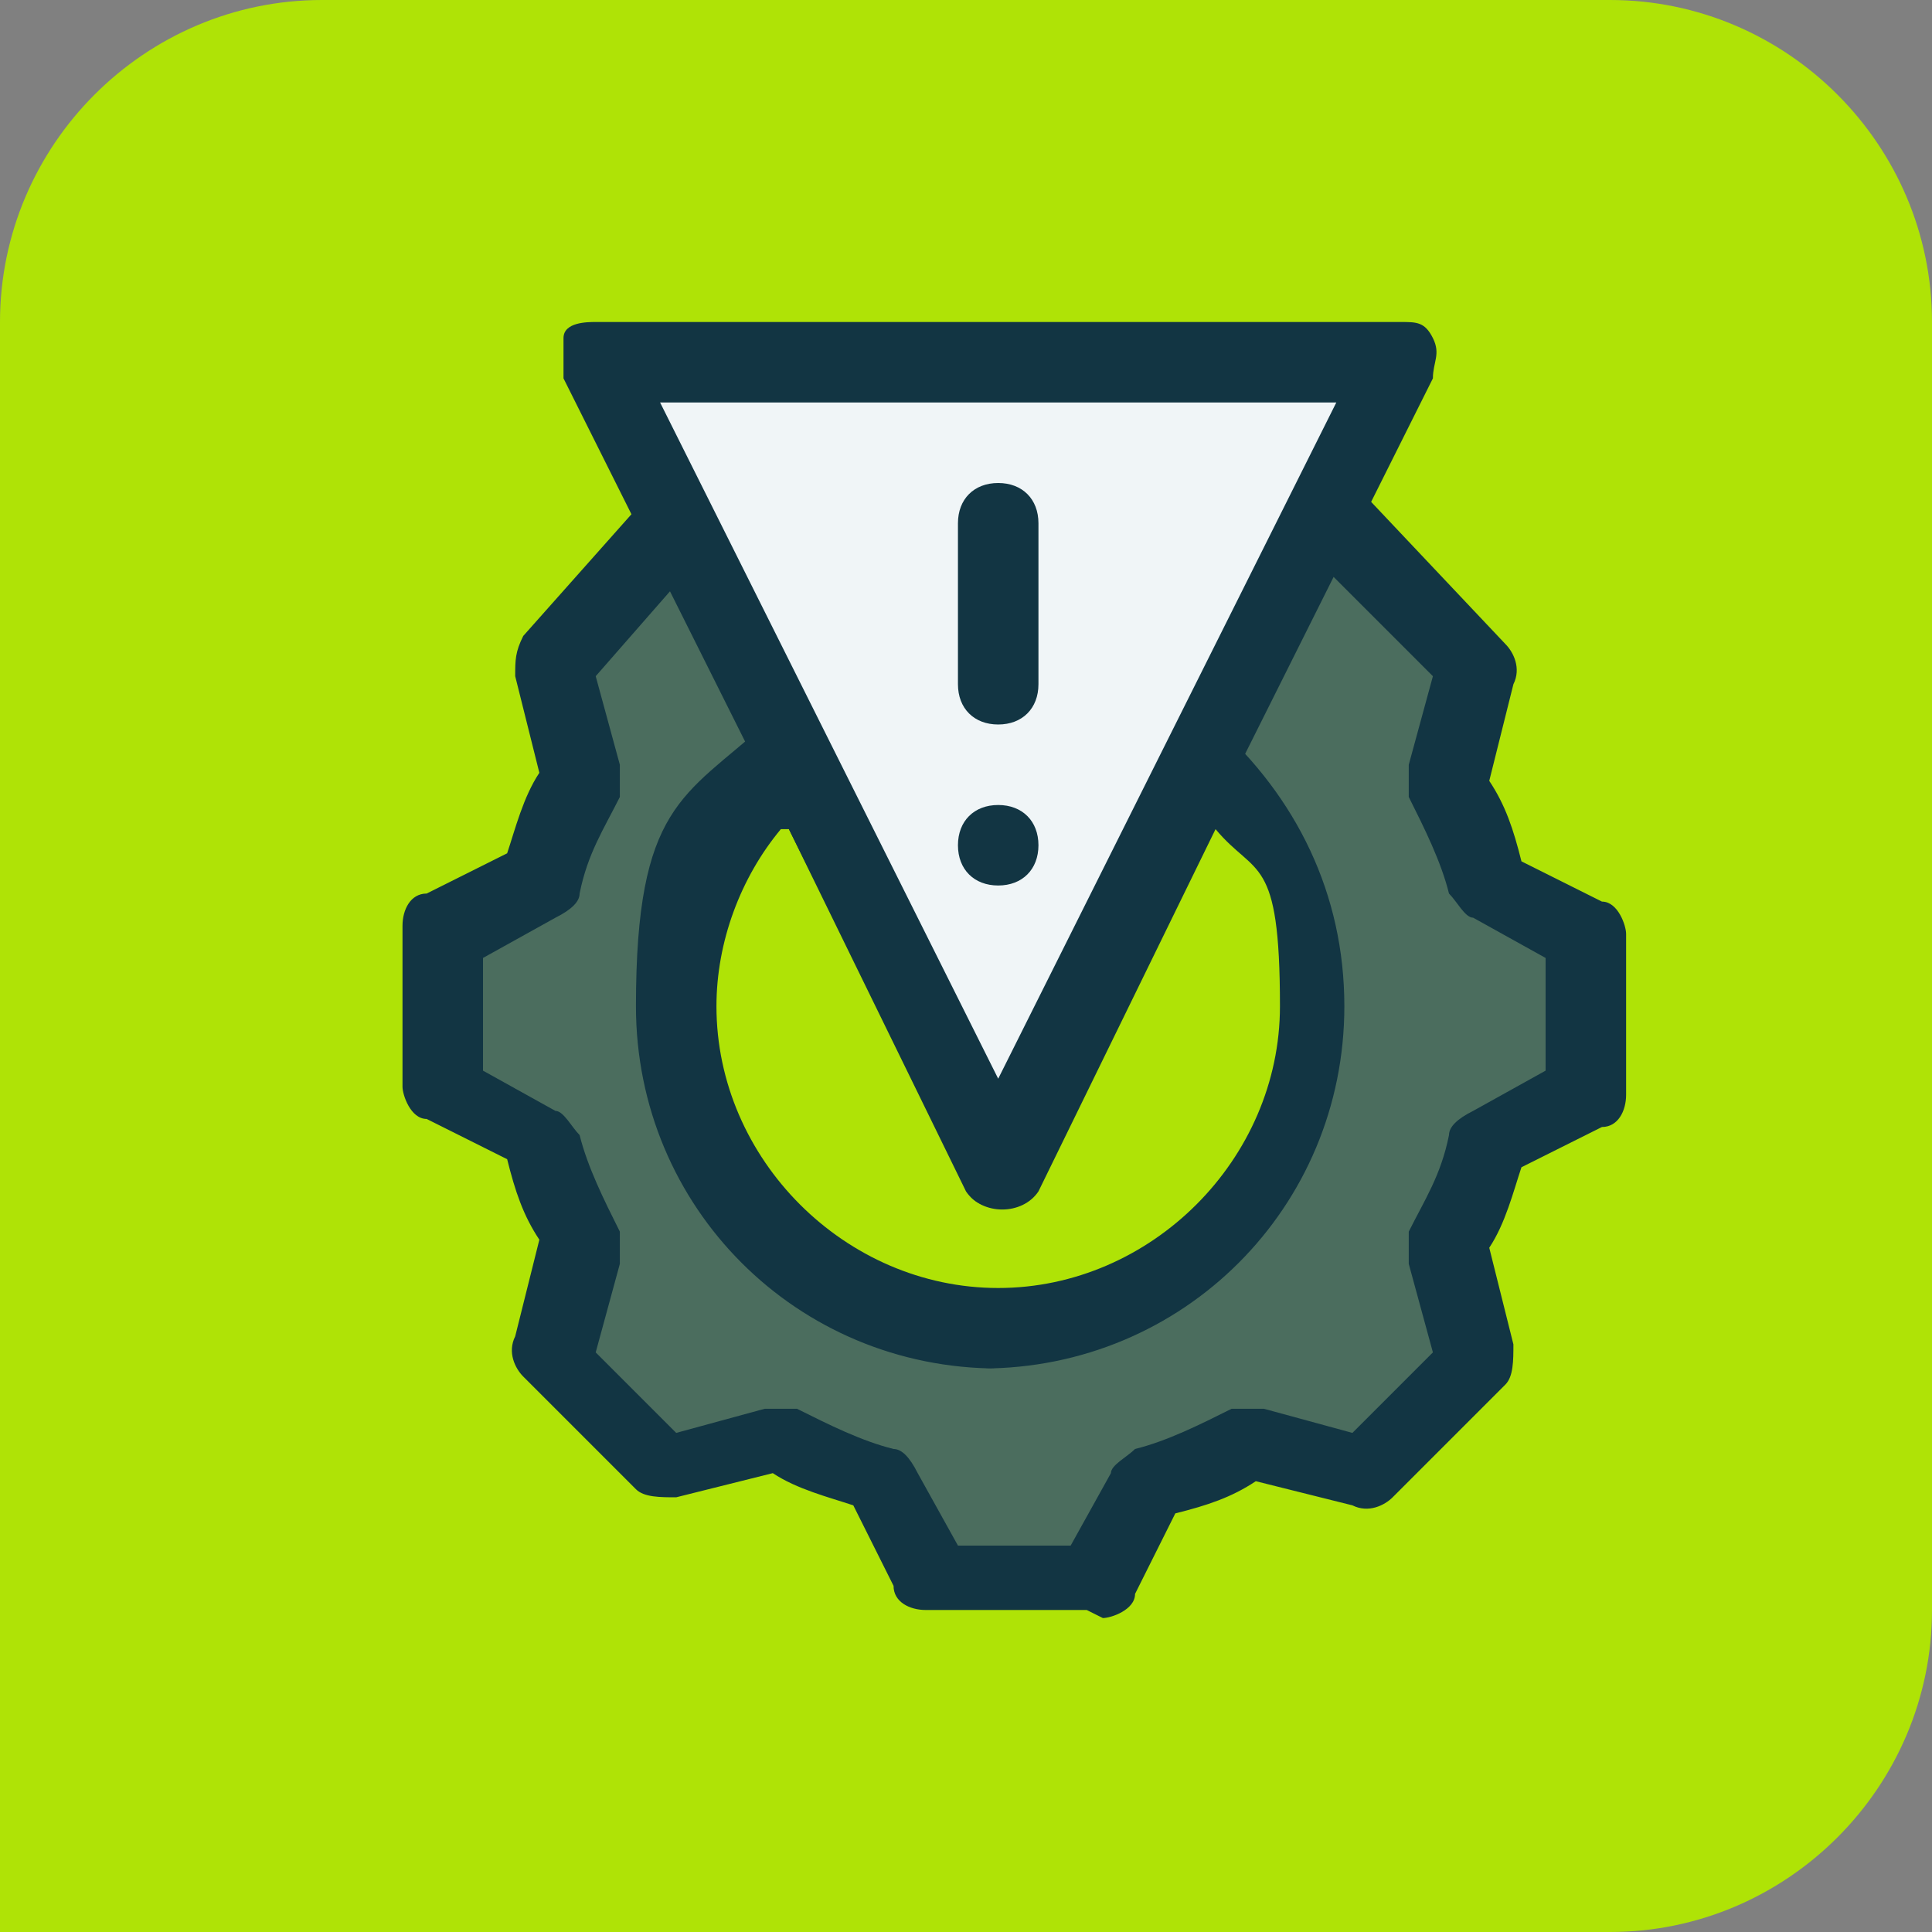
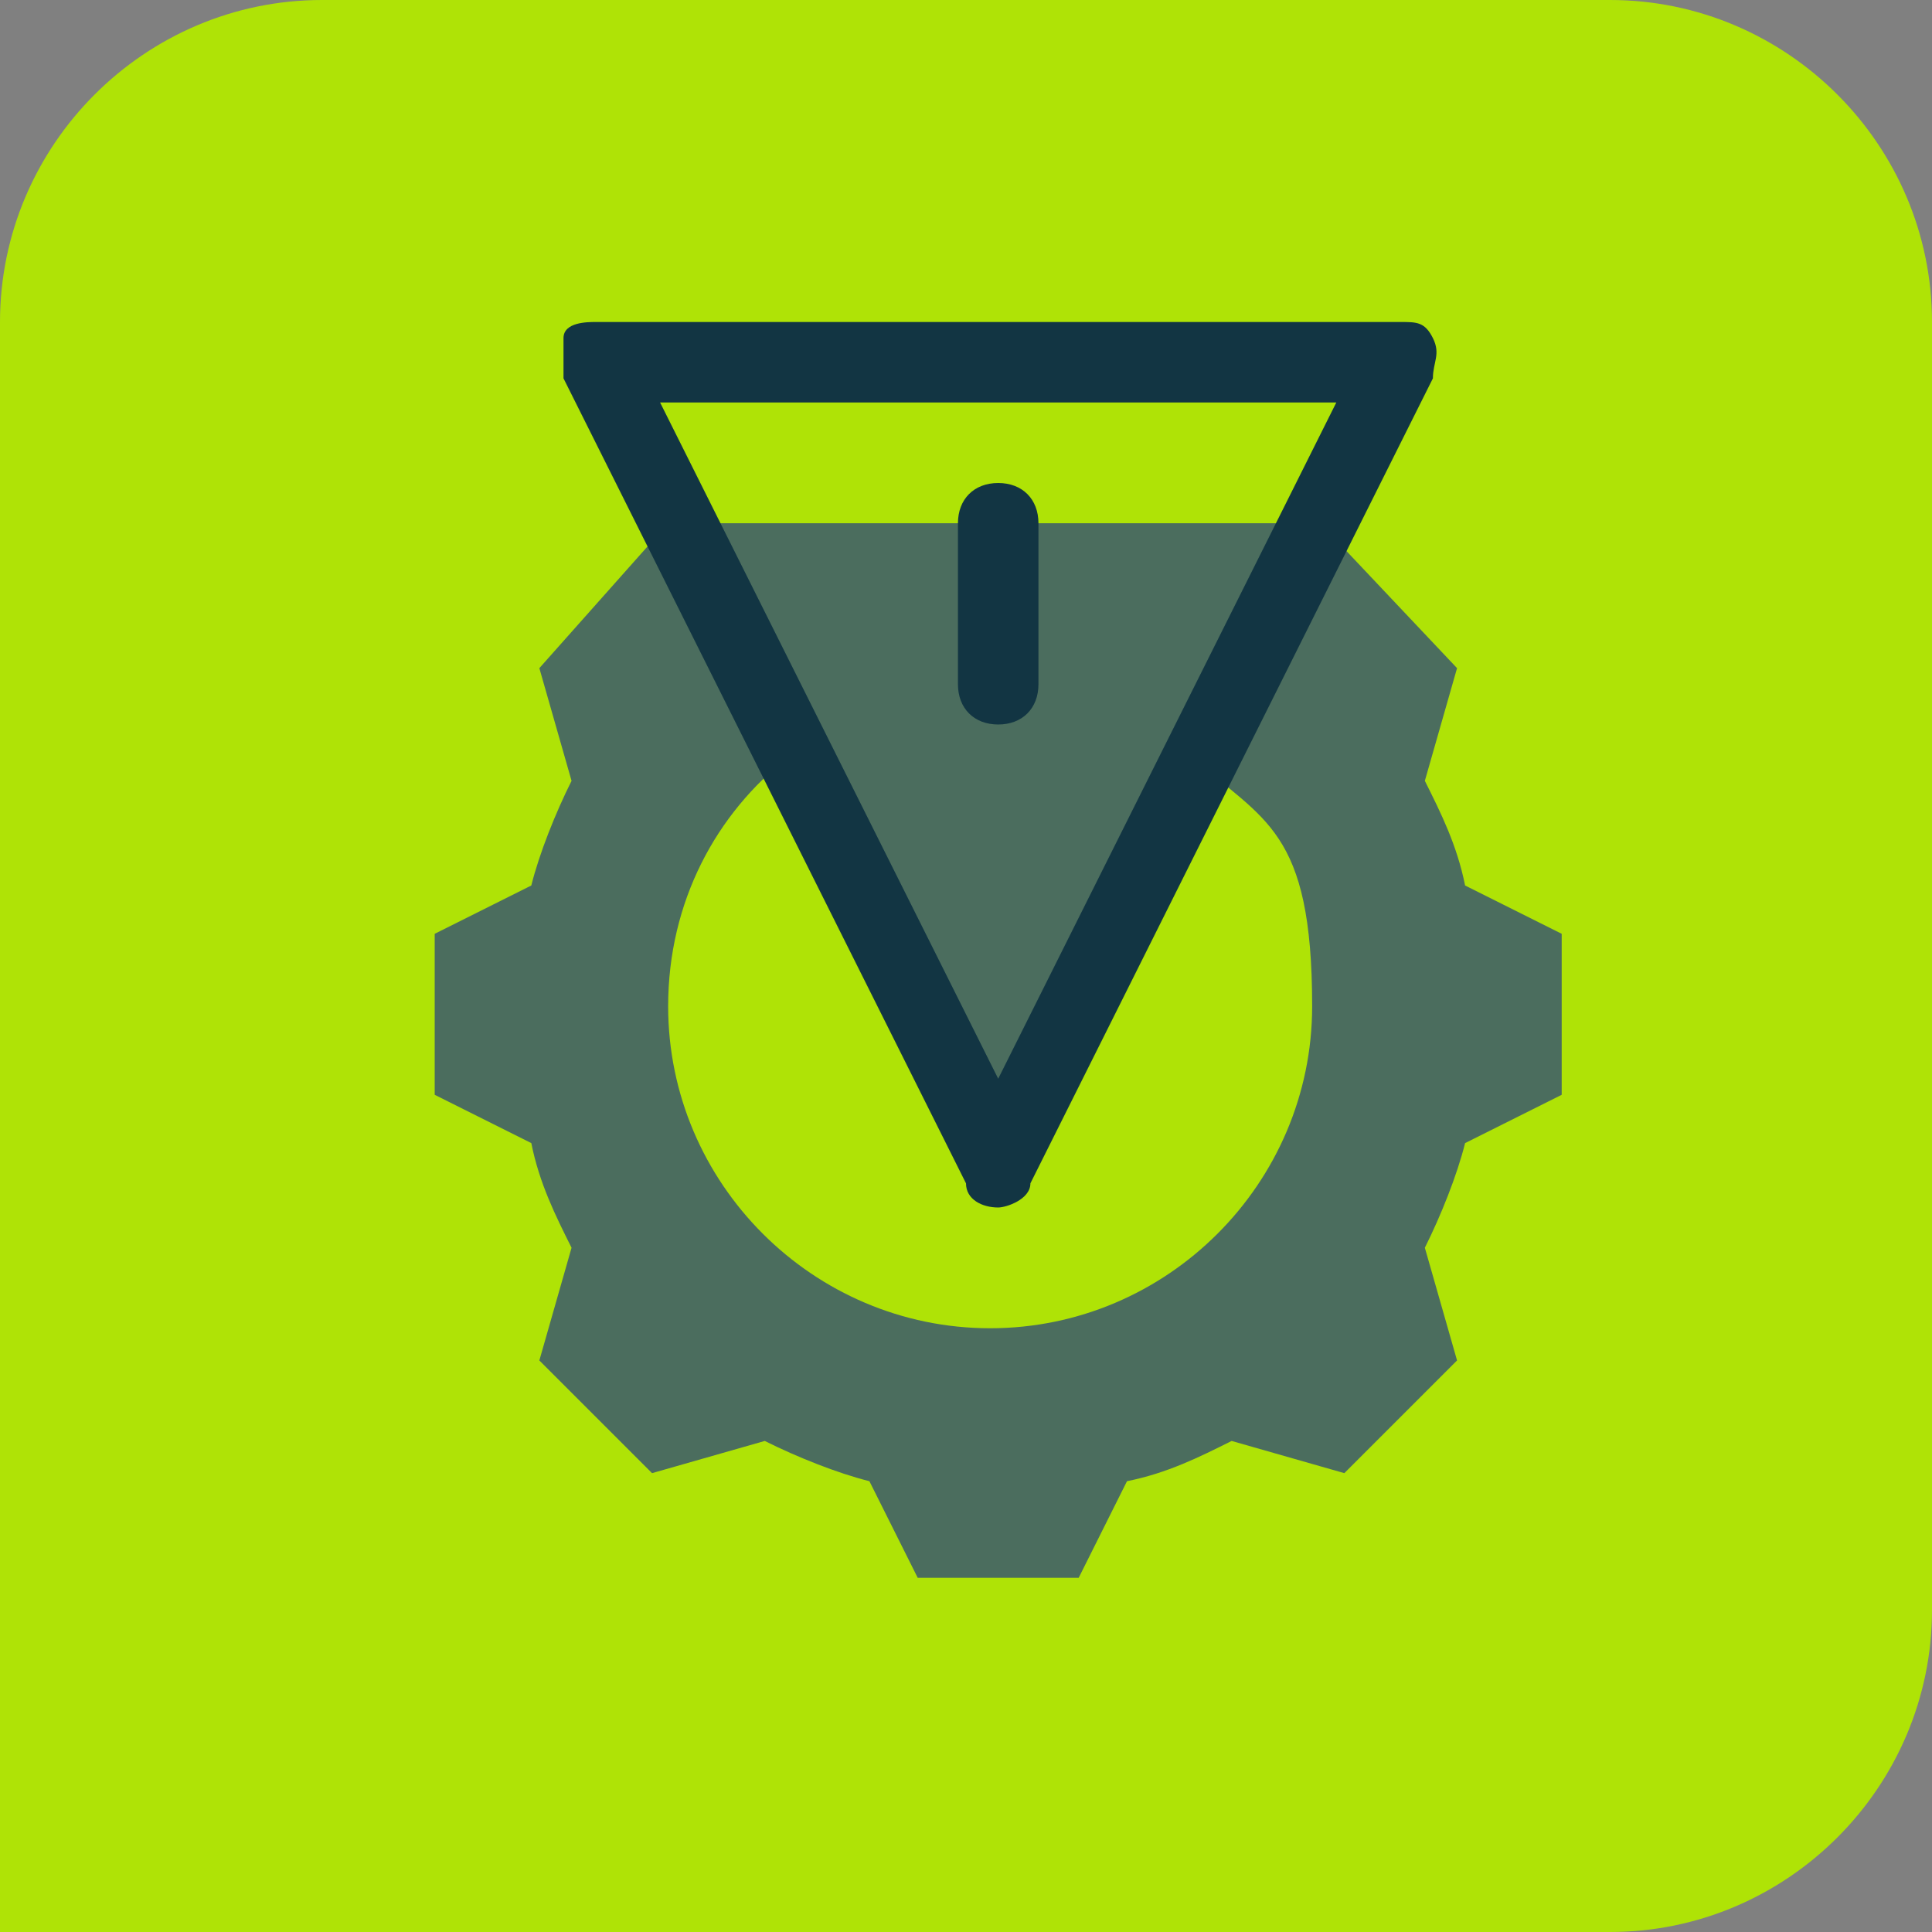
<svg xmlns="http://www.w3.org/2000/svg" id="a" data-name="Layer 1" width="24" height="24" viewBox="0 0 24 24">
  <rect x="0" y="0" width="24" height="24" fill="#808080" stroke="none" />
  <defs>
    <style>
      .b {
        fill: #4b6d5e;
      }

      .b, .c, .d, .e {
        stroke-width: 0px;
      }

      .c {
        fill: #123543;
      }

      .d {
        fill: #f0f5f7;
      }

      .e {
        fill: #afe306;
      }
    </style>
  </defs>
  <path class="e" d="m4,0h16c2.2,0,4,1.8,4,4v16c0,2.2-1.8,4-4,4H0V4C0,1.8,1.8,0,4,0Z" />
  <g>
    <path class="b" d="m16.4,6.5l1.7,1.8-.4,1.4c.2.4.4.8.5,1.3l1.2.6v2l-1.2.6c-.1.4-.3.9-.5,1.3l.4,1.4-1.4,1.4-1.4-.4c-.4.2-.8.4-1.3.5l-.6,1.2h-2l-.6-1.2c-.4-.1-.9-.3-1.3-.5l-1.4.4-1.4-1.4.4-1.4c-.2-.4-.4-.8-.5-1.3l-1.2-.6v-2l1.2-.6c.1-.4.3-.9.5-1.3l-.4-1.4,1.6-1.8m6.5,2.9l-2.5,5.1-2.5-5.1c-.9.7-1.5,1.8-1.5,3.1,0,2.2,1.8,4,4,4s4-1.8,4-4-.6-2.3-1.5-3.1Z" />
-     <path class="c" d="m13.5,20h-2c-.2,0-.4-.1-.4-.3l-.5-1c-.3-.1-.7-.2-1-.4l-1.2.3c-.2,0-.4,0-.5-.1l-1.4-1.4c-.1-.1-.2-.3-.1-.5l.3-1.2c-.2-.3-.3-.6-.4-1l-1-.5c-.2,0-.3-.3-.3-.4v-2c0-.2.1-.4.3-.4l1-.5c.1-.3.2-.7.4-1l-.3-1.2c0-.2,0-.3.1-.5l1.6-1.8.7.7-1.4,1.6.3,1.1c0,.1,0,.3,0,.4-.2.4-.4.7-.5,1.2,0,.1-.1.2-.3.3l-.9.5v1.4l.9.5c.1,0,.2.2.3.3.1.4.3.8.5,1.2,0,.1,0,.3,0,.4l-.3,1.1,1,1,1.1-.3c.1,0,.3,0,.4,0,.4.2.8.4,1.2.5.1,0,.2.1.3.3l.5.9h1.4l.5-.9c0-.1.2-.2.3-.3.4-.1.8-.3,1.2-.5.1,0,.3,0,.4,0l1.1.3,1-1-.3-1.1c0-.1,0-.3,0-.4.2-.4.4-.7.5-1.2,0-.1.1-.2.3-.3l.9-.5v-1.4l-.9-.5c-.1,0-.2-.2-.3-.3-.1-.4-.3-.8-.5-1.2,0-.1,0-.3,0-.4l.3-1.1-1.5-1.5.7-.7,1.7,1.8c.1.1.2.3.1.5l-.3,1.2c.2.3.3.6.4,1l1,.5c.2,0,.3.3.3.4v2c0,.2-.1.4-.3.4l-1,.5c-.1.3-.2.7-.4,1l.3,1.2c0,.2,0,.4-.1.5l-1.4,1.4c-.1.1-.3.2-.5.1l-1.2-.3c-.3.2-.6.3-1,.4l-.5,1c0,.2-.3.3-.4.3Zm-1.1-3c-2.5,0-4.5-2-4.5-4.5s.6-2.6,1.6-3.5c.1,0,.3-.1.4-.1.1,0,.3.1.3.3l2.1,4.2,2.1-4.2c0-.1.2-.2.3-.3.1,0,.3,0,.4.1,1,.9,1.6,2.1,1.6,3.5,0,2.5-2,4.5-4.5,4.5Zm-2.7-6.7c-.5.6-.8,1.4-.8,2.2,0,1.9,1.6,3.5,3.5,3.5s3.5-1.6,3.5-3.5-.3-1.6-.8-2.2l-2.2,4.5c-.2.3-.7.3-.9,0l-2.2-4.5Z" />
  </g>
  <g>
-     <polygon class="d" points="7.4 4.5 12.4 14.5 17.4 4.5 7.4 4.5" />
    <path class="c" d="m12.4,15c-.2,0-.4-.1-.4-.3L7,4.7c0-.2,0-.3,0-.5s.3-.2.4-.2h10c.2,0,.3,0,.4.2s0,.3,0,.5l-5,10c0,.2-.3.3-.4.3Zm-4.2-10l4.2,8.4,4.2-8.4h-8.4Z" />
  </g>
-   <path class="c" d="m12.4,9c-.3,0-.5-.2-.5-.5v-2c0-.3.2-.5.5-.5s.5.2.5.5v2c0,.3-.2.5-.5.5Z" />
-   <path class="c" d="m12.4,10c-.3,0-.5.2-.5.5s.2.5.5.5.5-.2.5-.5-.2-.5-.5-.5h0Z" />
+   <path class="c" d="m12.4,9c-.3,0-.5-.2-.5-.5v-2c0-.3.2-.5.5-.5s.5.2.5.5v2c0,.3-.2.5-.5.5" />
</svg>